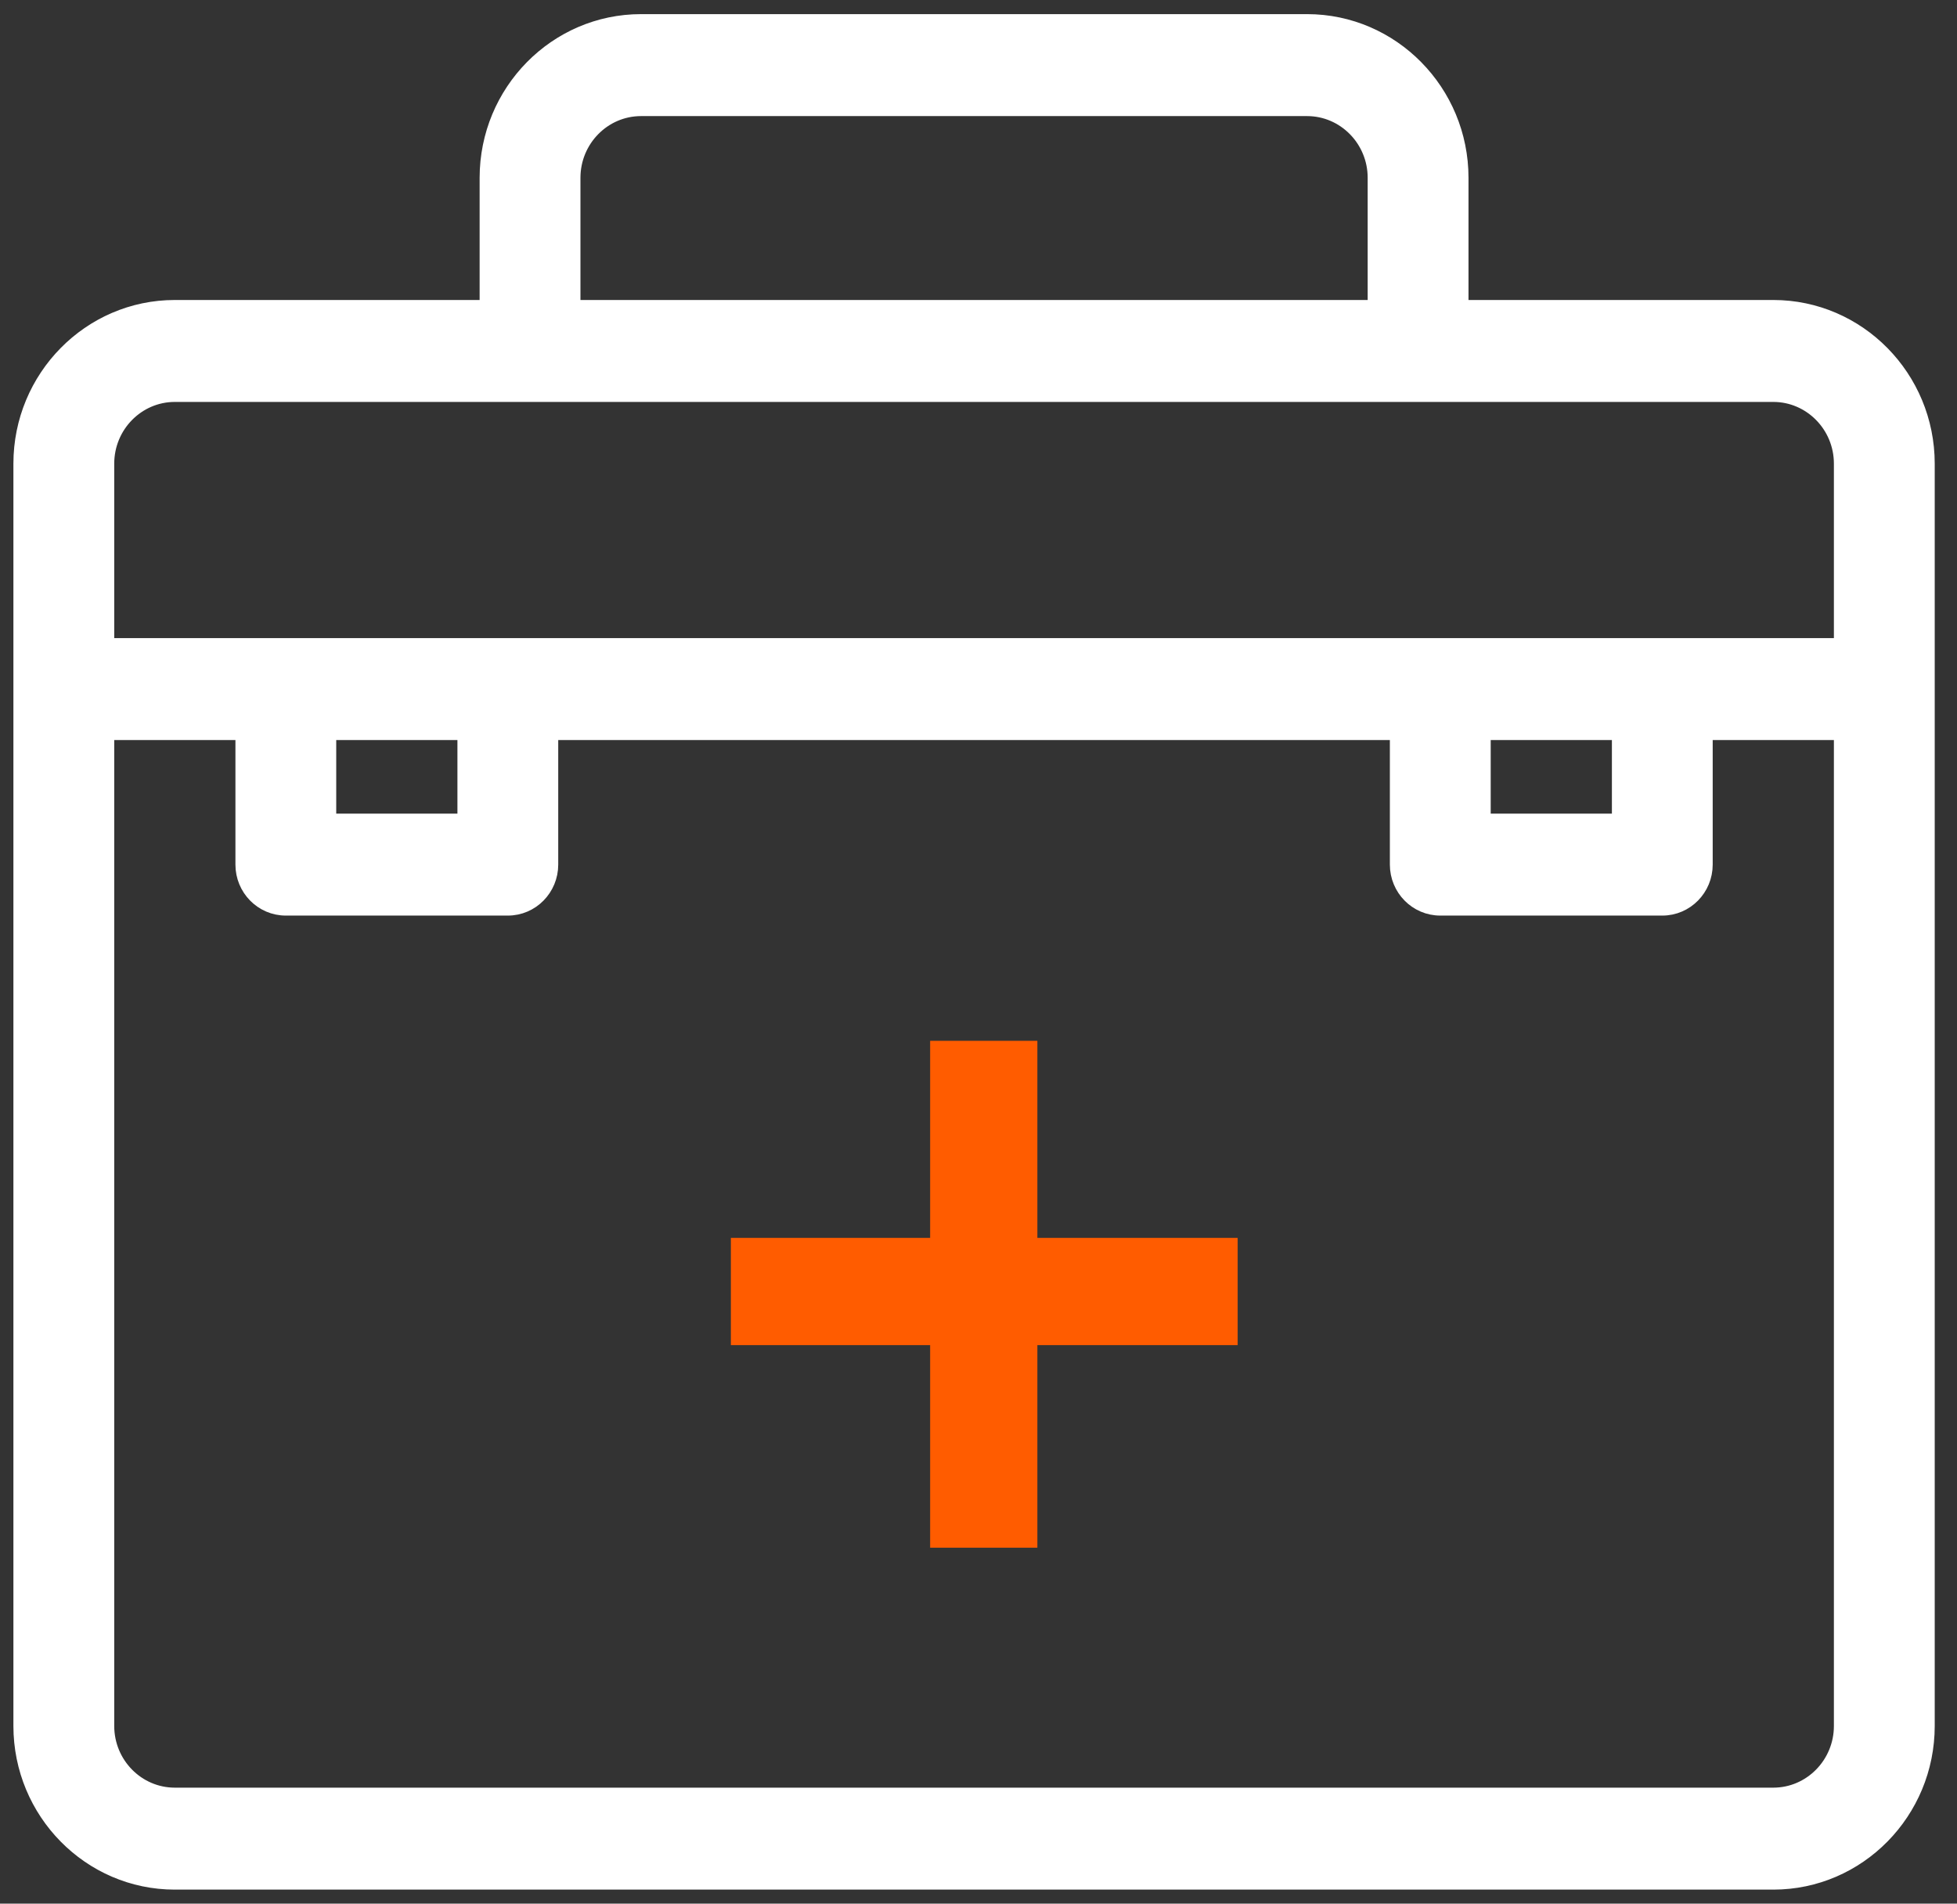
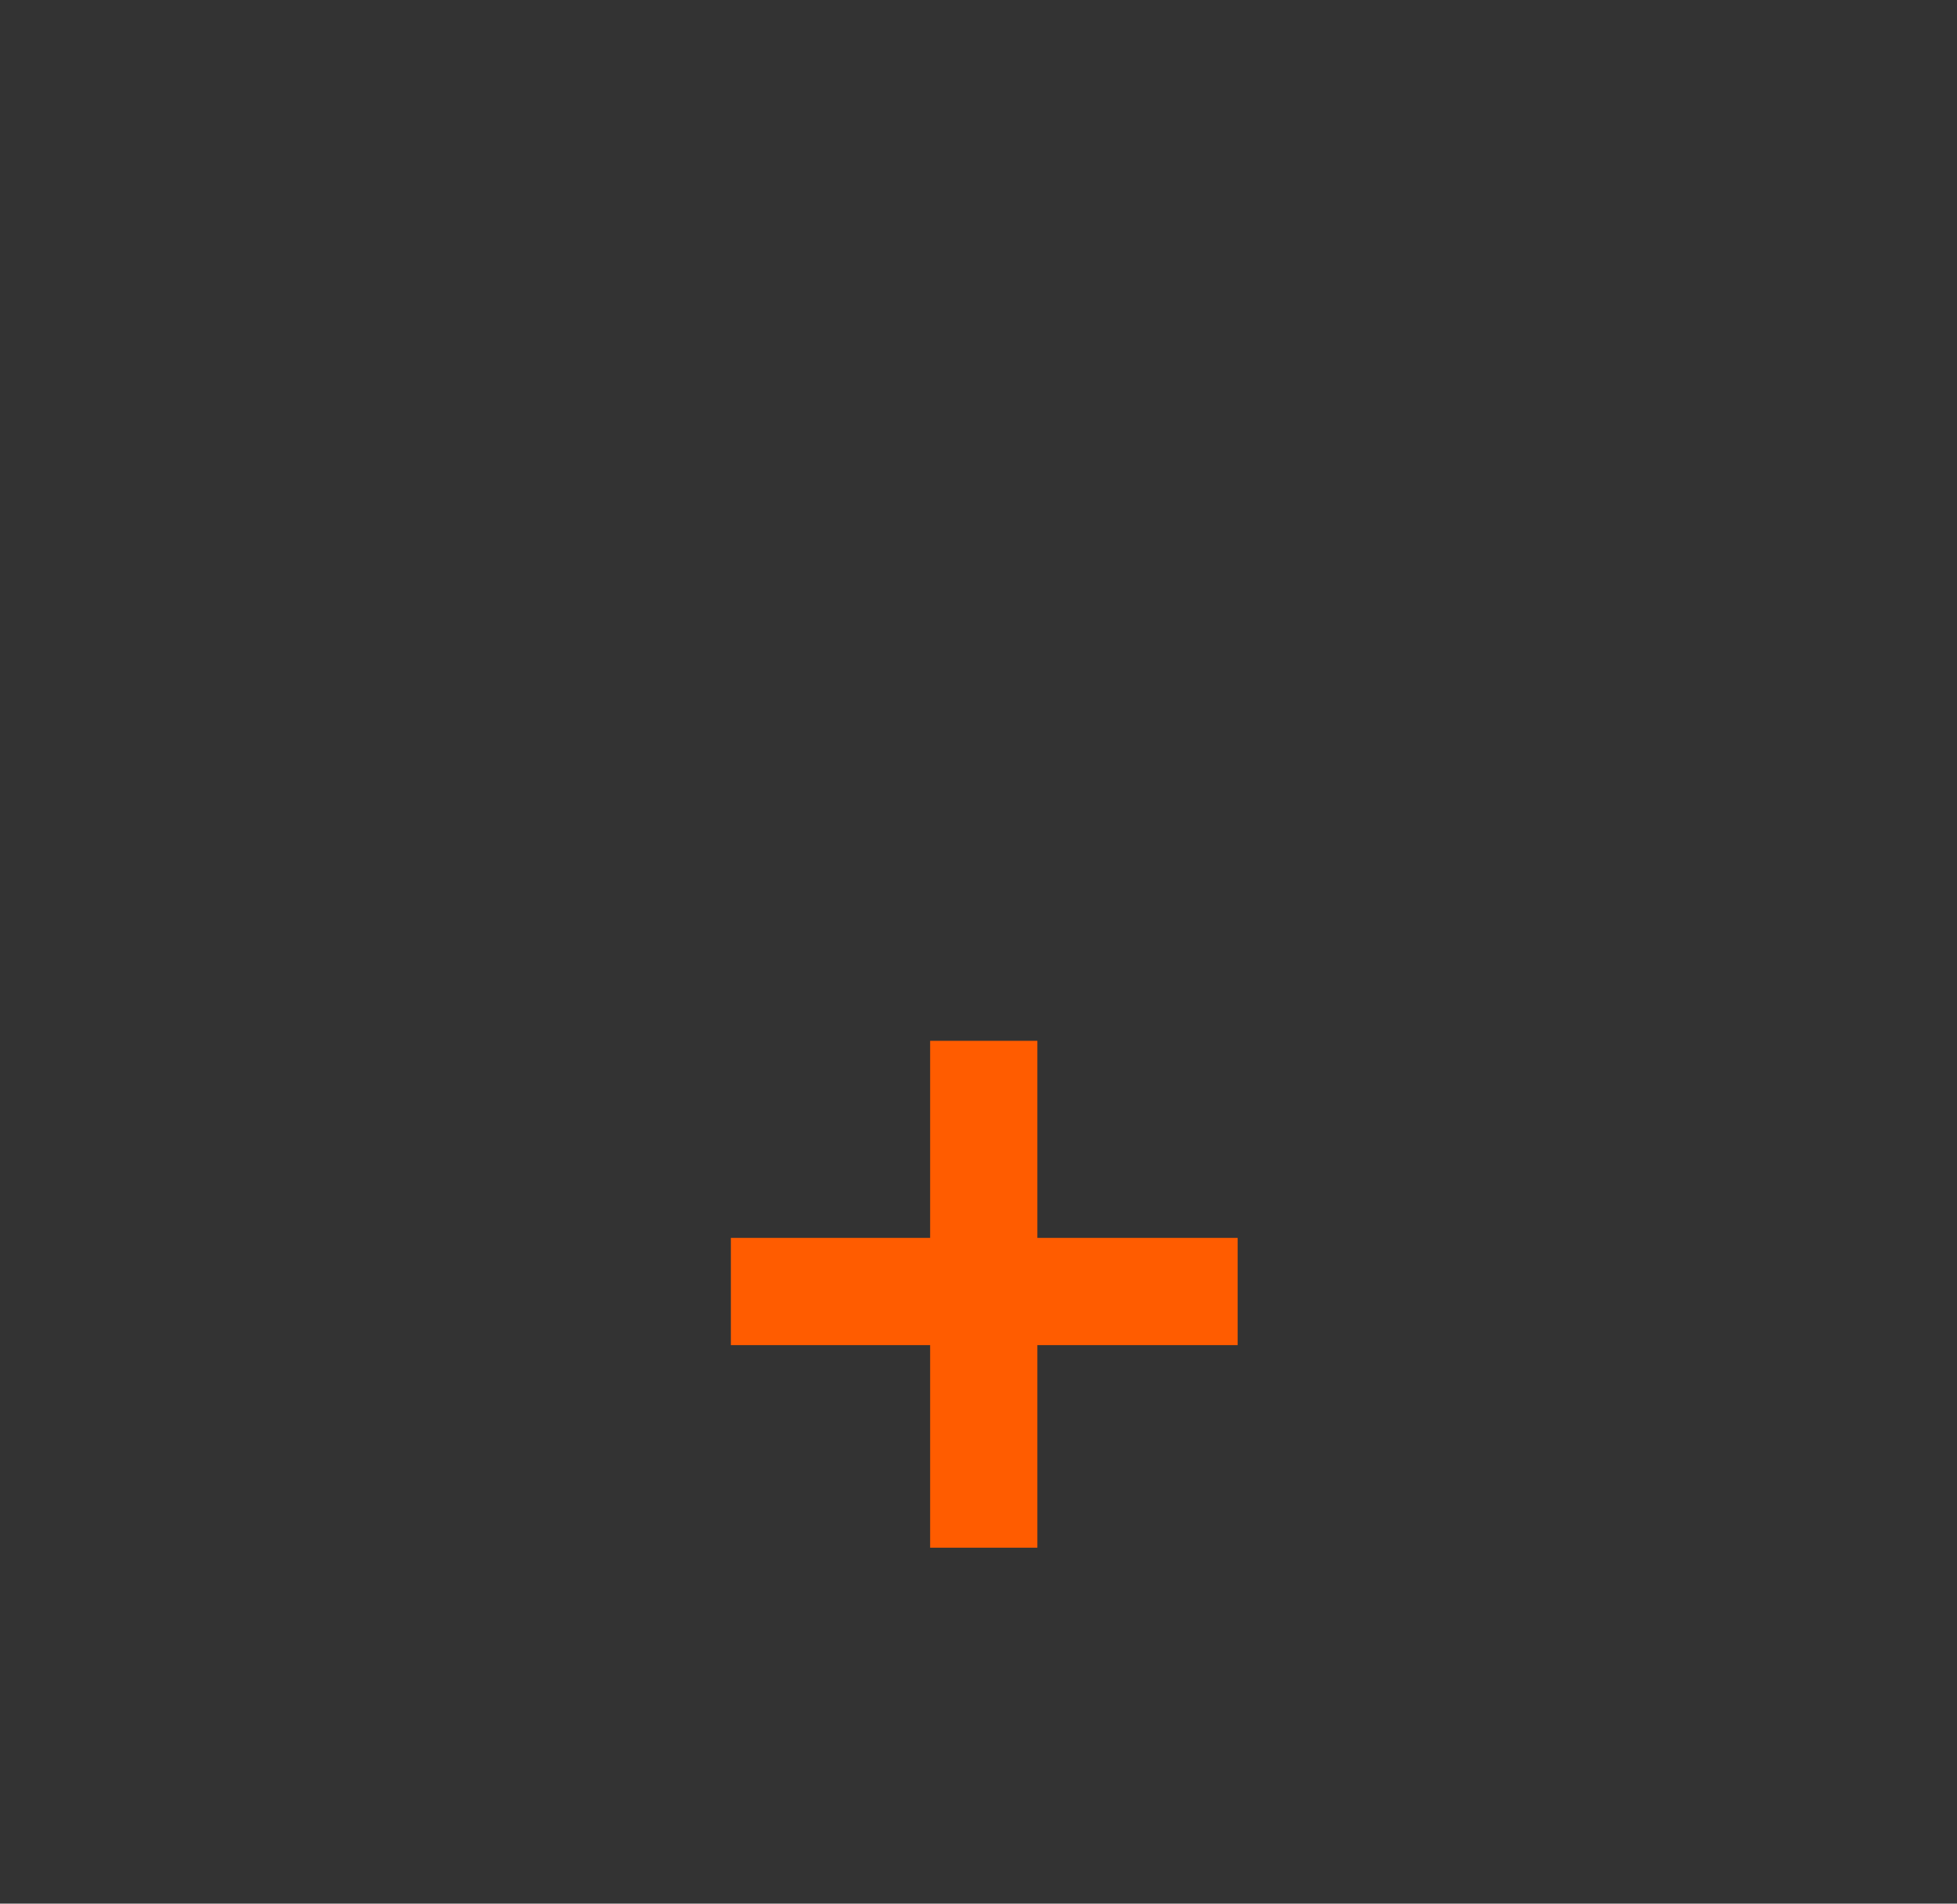
<svg xmlns="http://www.w3.org/2000/svg" width="73" height="71" viewBox="0 0 73 71" fill="none">
  <rect x="0" y="0" width="73" height="71" fill="#333333" stroke="none" />
-   <path d="M36.334 69.978C37.097 69.978 37.715 69.351 37.715 68.577C37.715 67.803 37.097 67.176 36.334 67.176C35.572 67.176 34.954 67.803 34.954 68.577C34.954 69.351 35.572 69.978 36.334 69.978Z" fill="black" />
-   <path d="M66.148 11.439H54.528V6.632C54.528 3.407 51.943 0.777 48.757 0.777H23.912C20.726 0.777 18.141 3.407 18.141 6.632V11.439H6.521C3.335 11.439 0.75 14.069 0.75 17.294V64.373C0.75 67.598 3.335 70.228 6.521 70.228H23.272H30.123H66.148C69.334 70.228 71.919 67.598 71.919 64.373V17.294C71.919 14.069 69.334 11.439 66.148 11.439ZM4.011 64.373V27.352H9.032V32.248C9.032 33.156 9.758 33.899 10.662 33.899H18.943C19.847 33.899 20.573 33.156 20.573 32.248V27.352H52.095V32.248C52.095 33.156 52.822 33.899 53.726 33.899H62.007C62.911 33.899 63.637 33.156 63.637 32.248V27.352H68.658V64.373C68.658 65.784 67.528 66.925 66.148 66.925H30.123H23.272H6.521C5.14 66.925 4.011 65.784 4.011 64.373ZM17.313 30.597H12.292V27.352H17.313V30.597ZM60.377 30.597H55.356V27.352H60.377V30.597ZM21.402 6.632C21.402 5.221 22.532 4.08 23.912 4.08H48.757C50.137 4.08 51.267 5.221 51.267 6.632V11.439H21.402V6.632ZM6.521 14.741H66.148C67.528 14.741 68.658 15.883 68.658 17.294V24.049H4.011V17.294C4.011 15.883 5.14 14.741 6.521 14.741Z" fill="white" stroke="white" stroke-width="0.5" />
  <line x1="36.696" y1="38.82" x2="36.696" y2="57.725" stroke="#FF5C00" stroke-width="4" />
  <line x1="27.263" y1="48.17" x2="46.167" y2="48.17" stroke="#FF5C00" stroke-width="4" />
</svg>